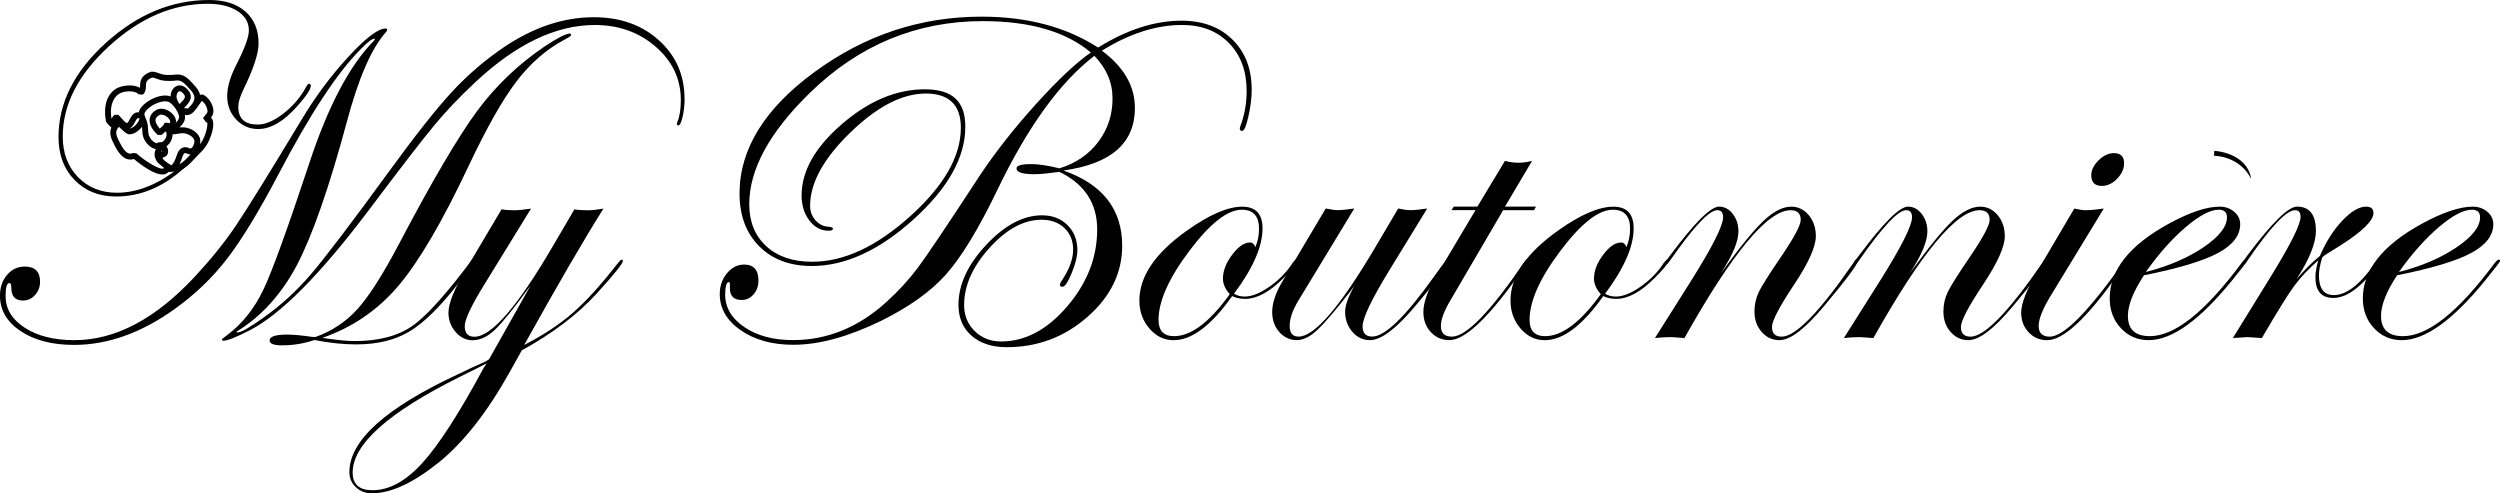
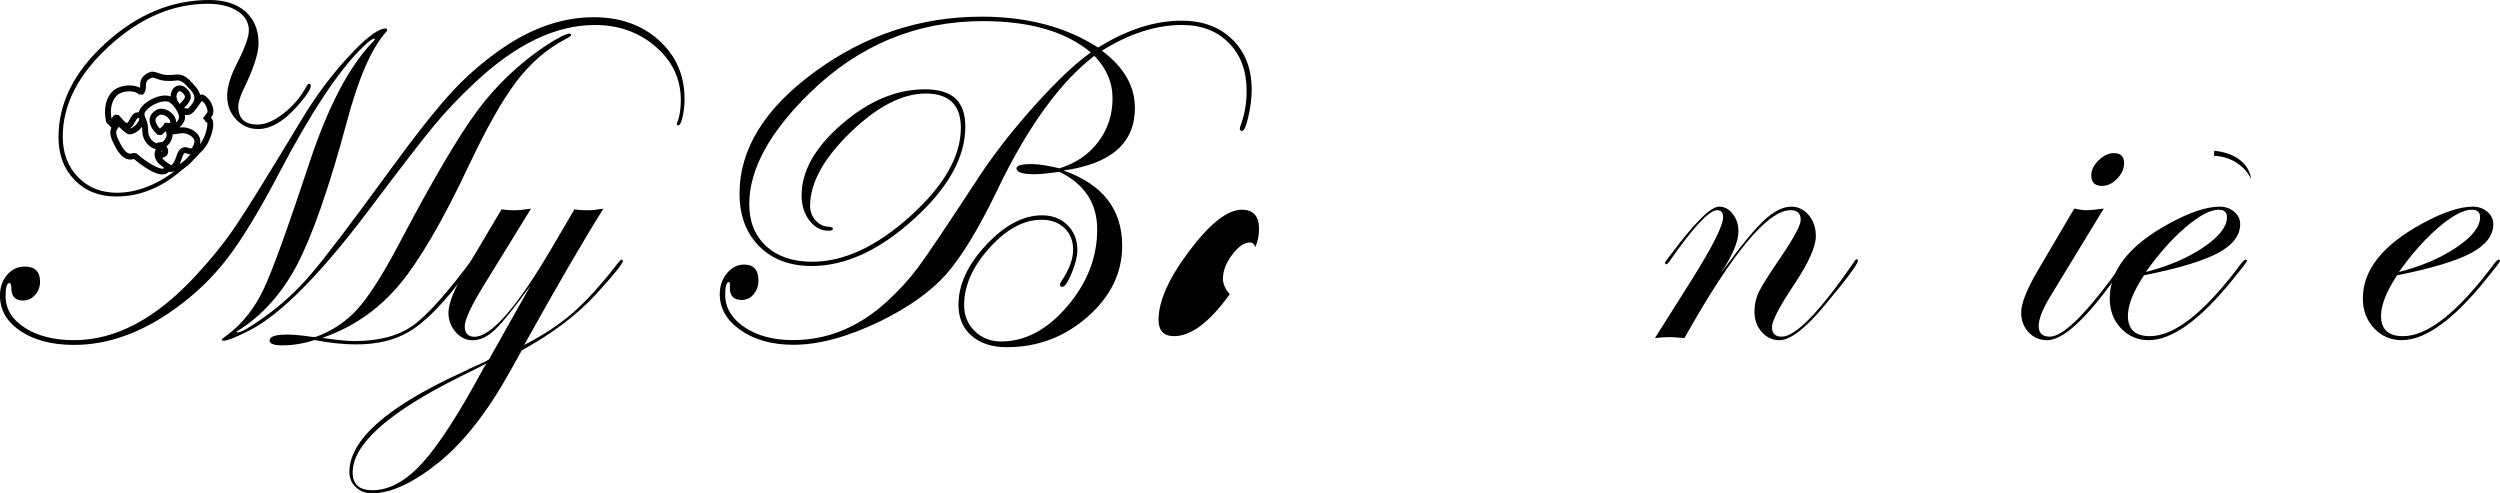
<svg xmlns="http://www.w3.org/2000/svg" id="Layer_2" data-name="Layer 2" viewBox="0 0 800 157.85">
  <g id="Loghi">
    <g id="My_Boutonnière" data-name="My Boutonnière">
      <path d="M68.29,35.57c0,.89-.34,1.51-.8,2.09.04.03.07.06.1.09,1.32,1.27.3,4.6-.05,5.59-.75,2.13-1.57,3.73-3.56,5.65-.5.48-.99,1.02-1.5,1.57-1.09,1.17-2.21,2.39-3.48,3.23-.87.57-3.23,1.3-5.08,1.23-.05.06-.1.11-.15.16-2.55,2.48-9.12-2.78-10.91-4.3-3.4,1.08-5.41-2.84-6.19-4.36-.98-1.91-1.9-3.74-1.03-5.7-.46-.42-1.02-.96-1.5-1.54l-.2-.4c-.77-3.48-.4-8.03,2.94-10.33,1.8-1.24,5.58-1.78,7.91-.44.02-.17.03-.36.03-.61.04-1.29.09-3.23,3.17-4.44.89-.35,2.04.07,3.06.44.32.12.6.23.81.27,1.06.22,1.73.25,2.92.22.36,0,.69-.04,1-.08.93-.1,1.89-.2,3.11.41,1.24.63,2.37,1.92,3.28,2.96l.43.49c.74.84,1.21,1.69,1.41,2.56l.89-.1c1.55.83,2.61,2.13,3.15,3.87.18.56.25,1.04.25,1.46ZM64.94,37.77c.23-.29.45-.55.65-.78.84-.97,1-1.17.65-2.33-.31-1-.86-1.8-1.64-2.38-.32.4-.66.89-.98,1.37-.97,1.42-1.97,2.9-3.41,3.15-.36.06-.72.06-1.07,0,.11.64.09,1.27-.12,1.82-.26.68-.85,1.5-1.61,2.18.23-.03.49-.05.75-.06,1.92-.12,5.02,1.05,5.82,3.56.16.53.15,1.21,0,1.9.75-.97,1.27-2.01,1.78-3.48.48-1.4.73-3.1.53-3.58-.03.02-.12.04-.27.09l-1.08-1.47ZM60.12,34.74c1.34-1.23,2.03-2.31,2.09-3.29.04-.78-.28-1.57-1.03-2.41l-.44-.5c-.8-.91-1.8-2.05-2.72-2.51-.71-.36-1.24-.31-2.05-.22-.36.04-.74.08-1.16.09-1.32.03-2.12,0-3.36-.27-.27-.06-.65-.19-1.07-.34-.46-.17-1.43-.53-1.72-.46-1.91.75-1.93,1.58-1.96,2.73-.03.86-.06,1.93-1.03,2.72l-1.31-.1c-1.19-1.35-4.79-1.19-6.42-.06-2.03,1.4-2.9,4.49-2.25,7.92.21-.49.52-.97,1.05-1.34l1.19.08c.24.22.52.55.83.91.4.47,1.47,1.71,1.87,1.68.28-.03.6-.64.88-1.18.47-.91,1.12-2.16,2.52-2.25.13,0,.25-.01.37,0,.09-.37.25-.77.52-1.2,1.17-1.8,3.87-3.49,6.43-4.02,1.23-.25,2.33-.21,3.23.13.02-1.36.67-2.63,1.71-3.21.53-.29,1.92-.79,3.52.79,2.58,2.57.57,4.62-.77,5.98-.06.06-.12.12-.19.19.06,0,.14,0,.22.01.31.02.67.05,1.05.14ZM54.85,52.91c.66-.67.94-1.19,1.37-2.26.07-.17.14-.37.21-.58.33-1.01.78-2.38,2.1-2.85.82-.29,1.49-.02,1.93.15s.53.18.71.09c.65-.32,1.21-1.94,1.01-2.59-.48-1.48-2.63-2.32-3.9-2.24-.7.04-1.26.14-1.73.22-.49.08-.92.15-1.33.15v.03c0,.64-.15,1.28-.43,1.9-.35.75-.89,1.41-1.54,1.91.31.42.55.92.55,1.48.07,1.48-.96,1.82-1.44,2-.28.1-.29.11-.31.18-.01.04-.06.28.48.8.06.05.13.1.2.14.33.24.69.49.99.77.32.21.7.44,1.15.7ZM57.48,52.47c.19-.08.35-.16.48-.25,1.05-.68,2.05-1.76,3.02-2.81-.5,0-.91-.16-1.23-.29-.36-.14-.47-.17-.6-.13-.44.16-.72.99-.94,1.66-.08.25-.16.49-.25.7-.17.42-.33.79-.49,1.11ZM57.47,33.29c.07-.07.15-.15.23-.23,1.64-1.66,1.92-2.17.78-3.31-.35-.35-.85-.71-1.27-.48-.49.27-.88,1.2-.67,2.14.1.47.35,1.02.68,1.54.09.11.18.22.26.33ZM56.34,39.2c.42-.41.76-.88.9-1.24.27-.71-.25-2.01-1.04-3.17-.15-.18-.29-.38-.42-.57-.46-.59-.98-1.1-1.47-1.43-.57-.38-1.48-.47-2.58-.24-2.04.42-4.33,1.82-5.22,3.19-.3.46-.35.76-.26,1.15.11.19.18.4.22.63.03.08.07.16.11.24.14.33.29.68.42,1.07.31.98.35,1.84.39,2.6.03.68.06,1.27.26,1.87.35,1.02,1.17,1.98,2.05,2.4.18.08.35.14.52.18.07-.09.14-.18.23-.27l1.38-.15.03.03c.52-.34.94-.82,1.2-1.37.21-.44.4-1.11.12-1.84,0-.02-.02-.04-.03-.06-.06-.05-.12-.11-.19-.17-.04.04-.09.08-.13.12-.36.35-.73.69-1.11,1.02l-1.26-.02c-1.07-.99-2.84-2.97-2.58-5.09.09-.81.54-1.97,2.12-2.88,1.12-.64,2.62-.52,4.01.31,1.42.85,2.33,2.19,2.33,3.43,0,.08,0,.18-.01.26ZM54.22,39.43c.27-.24.25-.45.24-.49,0-.55-.6-1.33-1.41-1.81-.61-.37-1.49-.64-2.1-.29-.73.42-1.12.89-1.18,1.45-.12.75.43,1.82,1.38,2.88.13-.12.26-.24.38-.37.23-.21.45-.43.68-.64l.49-.89h.38c.34.02.71.02,1.14.16ZM37.18,42.46c0,.85.45,1.81,1.17,3.21,1.57,3.07,2.78,3.99,4.3,3.27l1.05.16c2.62,2.43,7.83,5.63,8.75,4.73.01-.06-.03-.17-.11-.27-.34-.24-.67-.49-.96-.77-.39-.28-.76-.57-1.01-.92-1.01-1.39-1.18-2.78-.49-4.14-.33-.07-.66-.18-.99-.34-1.32-.63-2.5-2-3.02-3.48-.3-.86-.33-1.64-.36-2.4-.02-.32-.03-.63-.06-.95-.99,1.31-2.58,2.5-4.21,2.42l-.42-.12c-.87-.49-1.44-1.04-1.99-1.57-.24-.23-.49-.47-.77-.71-.61.65-.88,1.23-.88,1.87ZM51.57,48.57s.1-.03.14-.05c.08-.03.19-.07.23-.09-.01-.12-.07-.24-.16-.37v.18c-.09.11-.15.22-.21.32ZM41.53,41.09c.77-.08,1.78-.79,2.47-1.76.46-.64.6-1.13.61-1.37-.02-.05-.03-.09-.05-.14-.06-.01-.19-.03-.4-.02-.32.02-.6.53-.97,1.24-.39.75-.85,1.64-1.71,2.02.02.01.03.02.05.03Z" />
      <path d="M182.76,11.21c0,.26-.68.73-2.03,1.43-5.88,3.12-11.06,7.62-15.53,13.51-4.47,5.89-9.57,14.92-15.31,27.1-8.36,17.71-15.82,30.45-22.38,38.19-6.57,7.75-14.68,13.31-24.35,16.68,4.48.68,7.93,1.02,10.34,1.02,7.75,0,13.95-1.65,18.61-4.95,4.65-3.3,11.23-10.69,19.74-22.18.55-.7.98-1.06,1.28-1.06.2.05.3.2.3.45,0,.5-2.37,3.76-7.1,9.75-5.79,7.36-10.96,12.37-15.52,15.05-4.56,2.67-10.16,4.01-16.81,4.01-4.13,0-8.58-.47-13.37-1.4-3.38,1.13-6.83,1.7-10.35,1.7-2.67,0-4.01-.52-4.01-1.55,0-1.26,1.86-1.89,5.59-1.89,2.07,0,4.78.25,8.15.75h.98c5.33-1.91,9.85-4.94,13.55-9.09,3.7-4.15,8.14-11.16,13.33-21.02,10.51-19.98,18.84-34.12,24.98-42.43,5.94-7.95,13.06-14.74,21.37-20.38,4.18-2.77,6.87-4.15,8.08-4.15.3,0,.45.15.45.45M99.46,27.44c0,1.11-1.44,3.28-4.31,6.51-4.33,4.9-8.52,7.34-12.55,7.34-2.77,0-5.12-1.02-7.03-3.06-1.92-2.04-2.87-4.54-2.87-7.51s1.03-6.32,3.09-10.34c2.57-5.03,3.85-8.58,3.85-10.64,0-2.57-1.21-4.63-3.62-6.19-2.42-1.56-5.59-2.34-9.51-2.34-11.22,0-21.77,4.53-31.63,13.59-9.87,9.06-14.8,18.7-14.8,28.91,0,5.28,1.62,9.6,4.87,12.95s7.42,5.02,12.51,5.02c4.53,0,9.13-1.29,13.79-3.89,4.66-2.59,8.42-5.92,11.3-10,.2-.26.35-.38.45-.38.4,0,.61.23.61.68,0,1.01-1.61,2.94-4.84,5.81-6.65,5.99-13.85,8.98-21.61,8.98-5.44,0-9.87-1.76-13.3-5.28-3.43-3.52-5.14-8.1-5.14-13.74,0-10.92,5.04-20.96,15.13-30.12C43.95,4.58,54.98,0,66.96,0c4.93,0,8.79,1.23,11.59,3.7,2.79,2.47,4.19,5.87,4.19,10.19,0,3.22-1.61,8.13-4.83,14.72-1.11,2.31-1.66,4.15-1.66,5.51,0,3.83,2.07,5.74,6.2,5.74,2.47,0,5.23-1.19,8.28-3.56,3.05-2.37,5.51-5.28,7.37-8.71.25-.5.51-.75.76-.75.4,0,.61.2.61.6M219.07,31.68c0,1.96-.22,3.86-.64,5.69-.43,1.84-.87,2.75-1.32,2.75-.35,0-.53-.14-.53-.42.05-.2.1-.4.15-.61.76-1.76,1.13-4.12,1.13-7.09,0-6.69-2.66-12.37-8-17.02-5.33-4.65-11.85-6.98-19.54-6.98-12.43,0-25.16,6.09-38.19,18.28-5.13,4.78-9.56,9.44-13.28,13.97-3.57,4.28-10.57,13.34-20.98,27.19-15.39,20.39-28.03,33.13-37.88,38.21-4.43,2.27-7.27,3.4-8.53,3.4-.3,0-.45-.18-.45-.53.05-.05.58-.45,1.58-1.21,4.93-3.68,8.86-8.61,11.78-14.8,2.71-5.69,7.6-19.16,14.64-40.4,5.99-18.13,12.83-31.11,20.53-38.97.3-.3.45-.55.45-.76-.66-.2-2.14.88-4.46,3.25-7.5,7.45-16.31,20.84-26.43,40.16-6.24,11.88-11.72,20.87-16.43,26.99-4.7,6.12-10.31,11.49-16.8,16.12-10.68,7.65-21.4,11.47-32.17,11.47-7,0-12.7-1.48-17.11-4.42-4.4-2.95-6.6-6.73-6.6-11.36,0-2.62.75-4.82,2.26-6.61,1.51-1.79,3.4-2.68,5.66-2.68,3.27,0,4.91,1.61,4.91,4.83,0,1.66-.53,3.08-1.6,4.27-1.06,1.18-2.36,1.77-3.87,1.77-2.48,0-3.73-1.36-3.73-4.08,0-1.01-.2-1.51-.61-1.51-.81,0-1.22,1.38-1.22,4.15,0,4.13,2.05,7.52,6.16,10.16,4.1,2.64,9.38,3.96,15.83,3.96,13.15,0,26.04-6.82,38.69-20.46,5.09-5.48,9.39-10.83,12.92-16.04,3.52-5.21,10.55-16.55,21.08-34.01,4.43-7.4,9.43-14.12,15-20.16,5.57-6.04,9.53-9.06,11.9-9.06.35,0,.53.15.53.45-.05.2-.15.4-.3.61-4.68,5.13-8.91,14.83-12.68,29.08-5.64,20.89-10.95,36.1-15.93,45.62-4.93,9.26-11.27,16.28-19.02,21.07-.2.05-.3.15-.3.3.05.05.15.1.3.15,1.16,0,3.97-1.61,8.45-4.83,5.43-3.83,10.44-8.41,15.02-13.75,4.58-5.34,12.88-16.26,24.91-32.77,8.5-11.68,15.25-20.23,20.26-25.64,5.01-5.42,10.56-10.18,16.64-14.31,9.51-6.39,19.09-9.59,28.75-9.59,8.45,0,15.41,2.46,20.86,7.39,5.46,4.92,8.19,11.18,8.19,18.77" />
      <path d="M155.73,116.26c-.8.45-3.65,1.88-8.53,4.3-22.9,11.38-34.35,21.59-34.35,30.65,0,3.77,2.11,5.66,6.34,5.66,5.34,0,10.65-2.89,15.93-8.68,5.28-5.79,11.82-15.93,19.63-30.42l.98-1.51ZM199.33,83.53c0,.76-2.77,4.2-8.32,10.33-6.14,6.74-14.16,12.82-24.03,18.25l-3.7,6.64c-7.3,13.08-14.92,22.82-22.87,29.22-8.2,6.59-15.33,9.89-21.37,9.89-2.06,0-3.78-.65-5.17-1.96-1.38-1.31-2.07-2.92-2.07-4.83,0-10.12,11.65-20.58,34.95-31.4,1.91-.96,4.78-2.29,8.61-4l1.13-.68,13.29-23.63c-5.24,7.2-9.03,11.92-11.4,14.16-2.37,2.24-4.76,3.36-7.18,3.36-2.06,0-3.86-.88-5.4-2.64-1.53-1.76-2.3-3.83-2.3-6.19,0-2.87,1.78-7.35,5.36-13.44l11.63-19.62c1.15.2,2.49.3,4,.3,1.31,0,3.12-.18,5.44-.53l-14.87,24.16c-4.23,6.84-6.34,11.32-6.34,13.44,0,2.27,1.03,3.4,3.09,3.4,5.43,0,13.79-9.64,25.06-28.92l6.94-11.85c1.16.2,2.57.3,4.23.3,1.36,0,3.05-.18,5.06-.53-6.24,9.91-14.7,24.45-25.36,43.63,6.14-3.16,11.34-6.59,15.57-10.29,4.23-3.69,8.97-8.91,14.21-15.64.7-.9,1.16-1.36,1.36-1.36.3,0,.45.15.45.45" />
      <path d="M400.55,28.61c0,2.62-.35,5.49-1.05,8.61-.7,3.12-1.37,4.68-2.01,4.68-.51,0-.76-.25-.76-.76,0-.15.05-.38.15-.68,1.36-3.52,2.04-7.32,2.04-11.4,0-6.34-1.89-11.44-5.67-15.29-3.78-3.85-8.76-5.78-14.96-5.78-8.31,0-16.87,2.74-25.69,8.23,7.05,5.23,10.57,11.35,10.57,18.34,0,11.22-7.62,17.89-22.87,20,12.53,4.38,18.8,12.41,18.8,24.08,0,8.66-3.68,16.23-11.06,22.72-7.37,6.49-15.99,9.74-25.85,9.74-4.73,0-8.5-1.22-11.29-3.66-2.8-2.44-4.19-5.75-4.19-9.93,0-6.44,2.96-12.82,8.87-19.14,5.91-6.31,11.86-9.47,17.86-9.47,3.32,0,6.04,1.04,8.15,3.13,2.11,2.09,3.17,4.77,3.17,8.04,0,1.96-.61,4.4-1.82,7.32-1.21,2.92-2.19,4.38-2.94,4.38-.55,0-.83-.2-.83-.61,0-.2.1-.51.3-.91,2.62-3.82,3.93-7.27,3.93-10.34,0-2.87-.93-5.18-2.79-6.95-1.86-1.76-4.29-2.64-7.31-2.64-5.68,0-11.22,2.99-16.64,8.98-5.43,5.99-8.14,12.1-8.14,18.34,0,3.33,1.13,6.09,3.39,8.31,2.26,2.21,5.08,3.32,8.44,3.32,7.69,0,14.73-3.74,21.14-11.21,6.4-7.47,9.61-15.69,9.61-24.65,0-8.35-4.03-14.49-12.08-18.42l-4.38.53c-1.21.15-2.42.23-3.62.23-3.83,0-5.74-.62-5.74-1.88,0-.91,1.58-1.36,4.76-1.36,2.26,0,5.26.45,8.98,1.36,5.23-1.61,9.37-4.43,12.42-8.46,3.05-4.03,4.57-8.66,4.57-13.89s-1.94-9.58-5.81-13.66c-11.02,8.45-21.39,22.79-31.1,43.03-5.99,12.43-11.48,21.44-16.46,27.02-4.83,5.39-11.7,10.3-20.61,14.72-10.52,5.13-19.9,7.7-28.16,7.7-6.75,0-12.35-1.55-16.83-4.64-4.48-3.1-6.72-6.96-6.72-11.59,0-2.56.77-4.78,2.3-6.64,1.54-1.86,3.36-2.8,5.48-2.8,3.07,0,4.6,1.71,4.6,5.14,0,1.71-.52,3.17-1.55,4.38s-2.3,1.81-3.81,1.81c-2.62,0-3.88-1.36-3.77-4.07.05-1.11-.05-1.66-.3-1.66-.8,0-1.21,1.33-1.21,4,0,4.18,2.05,7.65,6.15,10.42,4.1,2.77,9.27,4.15,15.51,4.15,11.02,0,21.01-4.08,29.97-12.23,3.88-3.52,7.25-7.21,10.12-11.06,2.87-3.85,9.44-13.63,19.7-29.33,4.99-7.5,10.97-15.12,17.97-22.87,7-7.75,12.86-13.26,17.59-16.54-7.95-6.69-19.47-10.04-34.57-10.04-21.24,0-39.71,7.67-55.41,23.02-12.88,12.58-19.33,24.44-19.33,35.56,0,5.63,1.82,10.11,5.43,13.43,3.63,3.33,8.53,4.99,14.72,4.99,10.12,0,20.57-4.86,31.36-14.57,10.79-9.71,16.2-19.15,16.2-28.31,0-7.29-3.75-10.95-11.25-10.95s-15.54,4.16-24.12,12.48c-8.58,8.32-12.87,16.15-12.87,23.49,0,1.81.61,3.37,1.81,4.68,1.21,1.31,2.62,1.96,4.23,1.96.86.15,1.28.35,1.28.61,0,.45-.48.68-1.43.68-2.42,0-4.45-1.09-6.12-3.28-1.66-2.19-2.49-4.86-2.49-8.03,0-7.8,4.31-15.4,12.91-22.82,8.6-7.42,17.44-11.12,26.5-11.12s12.98,4,12.98,12c0,9.76-5.51,19.62-16.53,29.59-11.02,9.97-21.9,14.95-32.61,14.95-7,0-12.6-2.1-16.8-6.31-4.2-4.2-6.31-9.82-6.31-16.87,0-14.24,8.04-27.24,24.12-38.99,16.08-11.75,33.85-17.62,53.33-17.62,14.64,0,27.07,3.3,37.29,9.89,9.21-5.74,18.12-8.6,26.72-8.6,6.75,0,12.17,2.01,16.27,6.04,4.1,4.03,6.15,9.34,6.15,15.93" />
-       <path d="M402.89,73.22c0-4.07-1.84-6.11-5.51-6.11-4.58,0-10.17,4.38-16.76,13.13-6.6,8.76-9.89,16.13-9.89,22.12,0,3.47,1.66,5.21,4.98,5.21,5.43,0,11.37-4.48,17.82-13.44-1.46-1.61-2.19-3.27-2.19-4.98,0-2.46.98-5.01,2.94-7.62,1.96-2.62,3.88-3.93,5.74-3.93.81,0,1.36.5,1.66,1.51.8-1.76,1.21-3.72,1.21-5.89M415.15,83.38c0,.8-1.49,2.69-4.46,5.64-4.44,4.42-8.51,6.62-12.24,6.62-1.57,0-2.95-.3-4.16-.9-6.65,9.41-12.89,14.12-18.74,14.12-3.02,0-5.61-1.25-7.74-3.74-2.14-2.49-3.21-5.47-3.21-8.94,0-7.75,5.08-15.22,15.25-22.42,7.14-5.08,13.04-7.62,17.67-7.62,4.32,0,6.49,2.32,6.49,6.94,0,5.79-3.04,12.76-9.13,20.91,1,.61,2.14.91,3.4.91,2.27,0,4.91-1.05,7.94-3.16,3.02-2.11,5.5-4.64,7.42-7.6.55-.7.96-1.05,1.21-1.05.2,0,.3.1.3.3" />
-       <path d="M463.69,83.45c0,1.16-3.65,6.05-10.96,14.66-6.04,7.16-10.83,10.74-14.36,10.74-2.21,0-4.09-.89-5.63-2.68s-2.3-3.94-2.3-6.46c0-1.96.98-4.71,2.94-8.23l-1.51,2.04c-4.63,5.94-8.03,9.91-10.19,11.92-2.36,2.27-4.6,3.4-6.72,3.4s-4.08-.87-5.59-2.6-2.27-3.86-2.27-6.38c0-2.92,1.14-6.26,3.4-10.04l13.74-23.1c1.71.35,3.05.53,4,.53s2.67-.18,5.13-.53l-17.96,29.59c-1.81,3.02-2.72,5.69-2.72,8s.96,3.4,2.87,3.4c5.08,0,13.23-9.48,24.46-28.46l7.4-12.53c1.56.35,2.87.53,3.93.53,1.26,0,3.04-.18,5.36-.53l-12.08,19.7c-5.74,9.36-8.6,15.38-8.6,18.04,0,2.17,1.03,3.24,3.1,3.24,4.03,0,10.58-6.35,19.65-19.05l2.35-3.25,1.36-1.66c.26-.5.51-.76.76-.76.3,0,.45.15.45.45" />
-       <path d="M491.51,66.13l-.61,1.13h-9.89l-16.83,28.76c-2.07,3.47-3.1,6.24-3.1,8.3,0,2.27,1.18,3.4,3.55,3.4,4.59,0,12.32-7.99,23.21-23.97.35-.5.65-.76.9-.76.3,0,.45.15.45.45-.05.15-.3.55-.76,1.21l-3.24,4.46c-9.47,13.16-16.61,19.73-21.39,19.73-2.37,0-4.35-.86-5.94-2.57-1.58-1.71-2.38-3.85-2.38-6.41,0-3.02,1.33-6.8,4-11.32l12.68-21.29h-7.7l.75-1.13h7.55l8.83-14.64c1.51.4,2.95.6,4.3.6s2.87-.2,4.38-.6l-8.68,14.64h9.89Z" />
-       <path d="M521.63,73.22c0-4.07-1.84-6.11-5.52-6.11-4.58,0-10.16,4.38-16.76,13.13-6.59,8.76-9.89,16.13-9.89,22.12,0,3.47,1.66,5.21,4.98,5.21,5.43,0,11.37-4.48,17.82-13.44-1.46-1.61-2.19-3.27-2.19-4.98,0-2.46.98-5.01,2.94-7.62,1.96-2.62,3.87-3.93,5.74-3.93.8,0,1.36.5,1.66,1.51.8-1.76,1.21-3.72,1.21-5.89M533.9,83.38c0,.8-1.49,2.69-4.46,5.64-4.44,4.42-8.51,6.62-12.24,6.62-1.56,0-2.95-.3-4.15-.9-6.65,9.41-12.89,14.12-18.74,14.12-3.02,0-5.61-1.25-7.74-3.74-2.14-2.49-3.21-5.47-3.21-8.94,0-7.75,5.08-15.22,15.25-22.42,7.14-5.08,13.03-7.62,17.67-7.62,4.32,0,6.49,2.32,6.49,6.94,0,5.79-3.05,12.76-9.13,20.91,1,.61,2.14.91,3.4.91,2.27,0,4.91-1.05,7.94-3.16,3.03-2.11,5.5-4.64,7.42-7.6.55-.7.96-1.05,1.21-1.05.2,0,.3.1.3.3" />
+       <path d="M402.89,73.22c0-4.07-1.84-6.11-5.51-6.11-4.58,0-10.17,4.38-16.76,13.13-6.6,8.76-9.89,16.13-9.89,22.12,0,3.47,1.66,5.21,4.98,5.21,5.43,0,11.37-4.48,17.82-13.44-1.46-1.61-2.19-3.27-2.19-4.98,0-2.46.98-5.01,2.94-7.62,1.96-2.62,3.88-3.93,5.74-3.93.81,0,1.36.5,1.66,1.51.8-1.76,1.21-3.72,1.21-5.89M415.15,83.38" />
      <path d="M594.52,83.45c0,1.06-3.65,5.95-10.96,14.66-5.99,7.16-10.71,10.74-14.13,10.74-2.27,0-4.17-.88-5.7-2.64-1.54-1.75-2.3-3.92-2.3-6.49,0-2.27.46-4.36,1.4-6.3.93-1.94,3.36-5.78,7.28-11.51,4.08-6.04,6.12-9.89,6.12-11.55,0-2.06-1.08-3.09-3.24-3.09-7.35,0-18.67,13.64-33.97,40.91-2.47-.2-3.95-.3-4.46-.3-1.76,0-3.42.1-4.98.3l11.77-18.65c6.69-10.67,10.04-17.34,10.04-20.01,0-1.51-.63-2.26-1.89-2.26-2.57,0-7.64,5.42-15.2,16.27-.46.65-.81,1.01-1.06,1.05-.26,0-.41-.15-.45-.45.05-.26.15-.45.3-.61l1.43-1.89c7.71-10.34,12.9-15.51,15.58-15.51,1.72,0,3.18.78,4.39,2.34,1.21,1.56,1.81,3.42,1.81,5.59,0,3.22-1.89,7.7-5.66,13.44,5.94-8.2,10.51-13.82,13.7-16.83,3.2-3.02,6.15-4.53,8.87-4.53,2.21,0,4.08.91,5.59,2.72,1.51,1.81,2.27,4.05,2.27,6.72,0,3.37-2.32,8.53-6.94,15.48-4.73,7.09-7.1,11.63-7.1,13.59,0,2.06,1.04,3.09,3.1,3.09,4.48,0,12.22-7.99,23.21-23.97.26-.5.51-.76.76-.76.3,0,.45.15.45.45" />
-       <path d="M654.98,83.45c0,1.06-3.65,5.95-10.96,14.66-5.99,7.16-10.71,10.74-14.13,10.74-2.27,0-4.17-.88-5.7-2.64-1.54-1.75-2.3-3.92-2.3-6.49,0-2.27.46-4.36,1.4-6.3.93-1.94,3.36-5.78,7.28-11.51,4.08-6.04,6.12-9.89,6.12-11.55,0-2.06-1.08-3.09-3.24-3.09-7.35,0-18.67,13.64-33.97,40.91-2.47-.2-3.95-.3-4.46-.3-1.76,0-3.42.1-4.98.3l11.77-18.65c6.69-10.67,10.04-17.34,10.04-20.01,0-1.51-.63-2.26-1.89-2.26-2.57,0-7.64,5.42-15.2,16.27-.46.65-.81,1.01-1.06,1.05-.26,0-.41-.15-.45-.45.05-.26.15-.45.3-.61l1.43-1.89c7.71-10.34,12.9-15.51,15.58-15.51,1.72,0,3.18.78,4.39,2.34,1.21,1.56,1.81,3.42,1.81,5.59,0,3.22-1.89,7.7-5.66,13.44,5.94-8.2,10.51-13.82,13.7-16.83,3.2-3.02,6.15-4.53,8.87-4.53,2.21,0,4.08.91,5.59,2.72,1.51,1.81,2.27,4.05,2.27,6.72,0,3.37-2.32,8.53-6.94,15.48-4.73,7.09-7.1,11.63-7.1,13.59,0,2.06,1.04,3.09,3.1,3.09,4.48,0,12.22-7.99,23.21-23.97.26-.5.51-.76.76-.76.3,0,.45.15.45.45" />
      <path d="M679.71,52.24c0,1.76-.75,3.41-2.23,4.95-1.49,1.53-3.11,2.3-4.87,2.3-2.26,0-3.4-1.13-3.4-3.4,0-1.66.78-3.26,2.34-4.79,1.56-1.54,3.19-2.3,4.91-2.3,2.17,0,3.25,1.08,3.25,3.24M680.8,83.46c-.05.15-.3.55-.76,1.21l-3.25,4.46c-9.47,13.16-16.7,19.73-21.69,19.73-2.37,0-4.35-.84-5.94-2.53-1.58-1.68-2.38-3.78-2.38-6.3,0-2.92,1.74-7.35,5.21-13.29l11.78-20c1.56.35,2.8.53,3.7.53,1.36,0,3.27-.18,5.74-.53l-17.14,28.15c-2.46,4.08-3.7,7.23-3.7,9.44s1.18,3.4,3.55,3.4c4.48,0,12.37-7.99,23.66-23.97.25-.51.5-.76.75-.76.3,0,.45.15.45.45" />
      <path d="M712.62,69.52c0-1.61-.88-2.41-2.64-2.41-2.67,0-6.18,1.85-10.53,5.55-4.35,3.7-8.62,8.49-12.79,14.38,7.25-1.86,13.39-4.49,18.42-7.89,5.03-3.4,7.55-6.6,7.55-9.63M719,83.53c0,.15-.45.8-1.36,1.96l-3.24,4.07c-10.43,12.87-19.37,19.29-26.82,19.29-3.53,0-6.49-1.27-8.88-3.81-2.39-2.54-3.59-5.73-3.59-9.55,0-9.06,6.31-17.04,18.95-23.93,6.65-3.62,12.05-5.43,16.23-5.43,1.81,0,3.36.54,4.64,1.62,1.28,1.08,1.93,2.41,1.93,3.96,0,3.62-2.36,6.71-7.09,9.25-4.73,2.54-12.63,4.92-23.7,7.13-3.42,5.19-5.14,9.51-5.14,12.99,0,4.33,2.34,6.49,7.03,6.49,7.96,0,17.7-7.76,29.25-23.29.6-.81,1.11-1.21,1.51-1.21.2.05.3.2.3.45" />
-       <path d="M762.03,83.45c0,.41-1.51,2.25-4.54,5.53-3.83,4.24-7.44,6.36-10.81,6.36-3.84,0-5.75-2.21-5.75-6.65,0-1.4.3-3.2.91-5.36-3.17,2.77-5.75,5.51-7.74,8.23-1.99,2.72-5.43,8.25-10.3,16.61-2.67-.2-4.23-.3-4.68-.3-.2,0-1.74.1-4.6.3l12.38-20.08c6.19-10.07,9.28-16.3,9.28-18.72,0-1.4-.58-2.11-1.74-2.11-2.82,0-7.94,5.42-15.35,16.27-.46.7-.86,1.05-1.21,1.05-.2-.05-.3-.2-.3-.45.05-.26.15-.45.3-.61l1.36-1.89c7.76-10.34,13.03-15.51,15.8-15.51,4.03,0,6.05,2.59,6.05,7.78,0,3.88-2.06,9.01-6.19,15.4,2.62-3.02,5.1-5.49,7.47-7.4,1.91-4.48,4.29-8.23,7.13-11.25,2.84-3.02,5.4-4.53,7.66-4.53,1.56,0,2.34.68,2.34,2.04,0,2.42-3.5,5.87-10.5,10.34-1.11.71-2.77,1.74-4.98,3.1l-.91.76c-.7,2.31-1.05,4.22-1.05,5.73,0,4.23,1.58,6.34,4.76,6.34,3.94,0,8.22-3.25,12.86-9.77,1.01-1.11,1.64-1.66,1.89-1.66.3,0,.45.15.45.45" />
      <path d="M793.62,69.52c0-1.61-.88-2.41-2.64-2.41-2.67,0-6.18,1.85-10.53,5.55-4.35,3.7-8.62,8.49-12.79,14.38,7.25-1.86,13.39-4.49,18.42-7.89,5.03-3.4,7.55-6.6,7.55-9.63M800,83.53c0,.15-.45.8-1.36,1.96l-3.24,4.07c-10.43,12.87-19.37,19.29-26.82,19.29-3.53,0-6.49-1.27-8.88-3.81-2.39-2.54-3.59-5.73-3.59-9.55,0-9.06,6.31-17.04,18.95-23.93,6.65-3.62,12.05-5.43,16.23-5.43,1.81,0,3.36.54,4.64,1.62,1.28,1.08,1.93,2.41,1.93,3.96,0,3.62-2.36,6.71-7.09,9.25-4.73,2.54-12.63,4.92-23.7,7.13-3.42,5.19-5.14,9.51-5.14,12.99,0,4.33,2.34,6.49,7.03,6.49,7.96,0,17.7-7.76,29.25-23.29.6-.81,1.11-1.21,1.51-1.21.2.05.3.2.3.45" />
      <path d="M708.58,48.27l-.11,1.58s8.09-.11,11.92,7.42c-1.4-8.55-11.81-9-11.81-9" />
    </g>
  </g>
</svg>